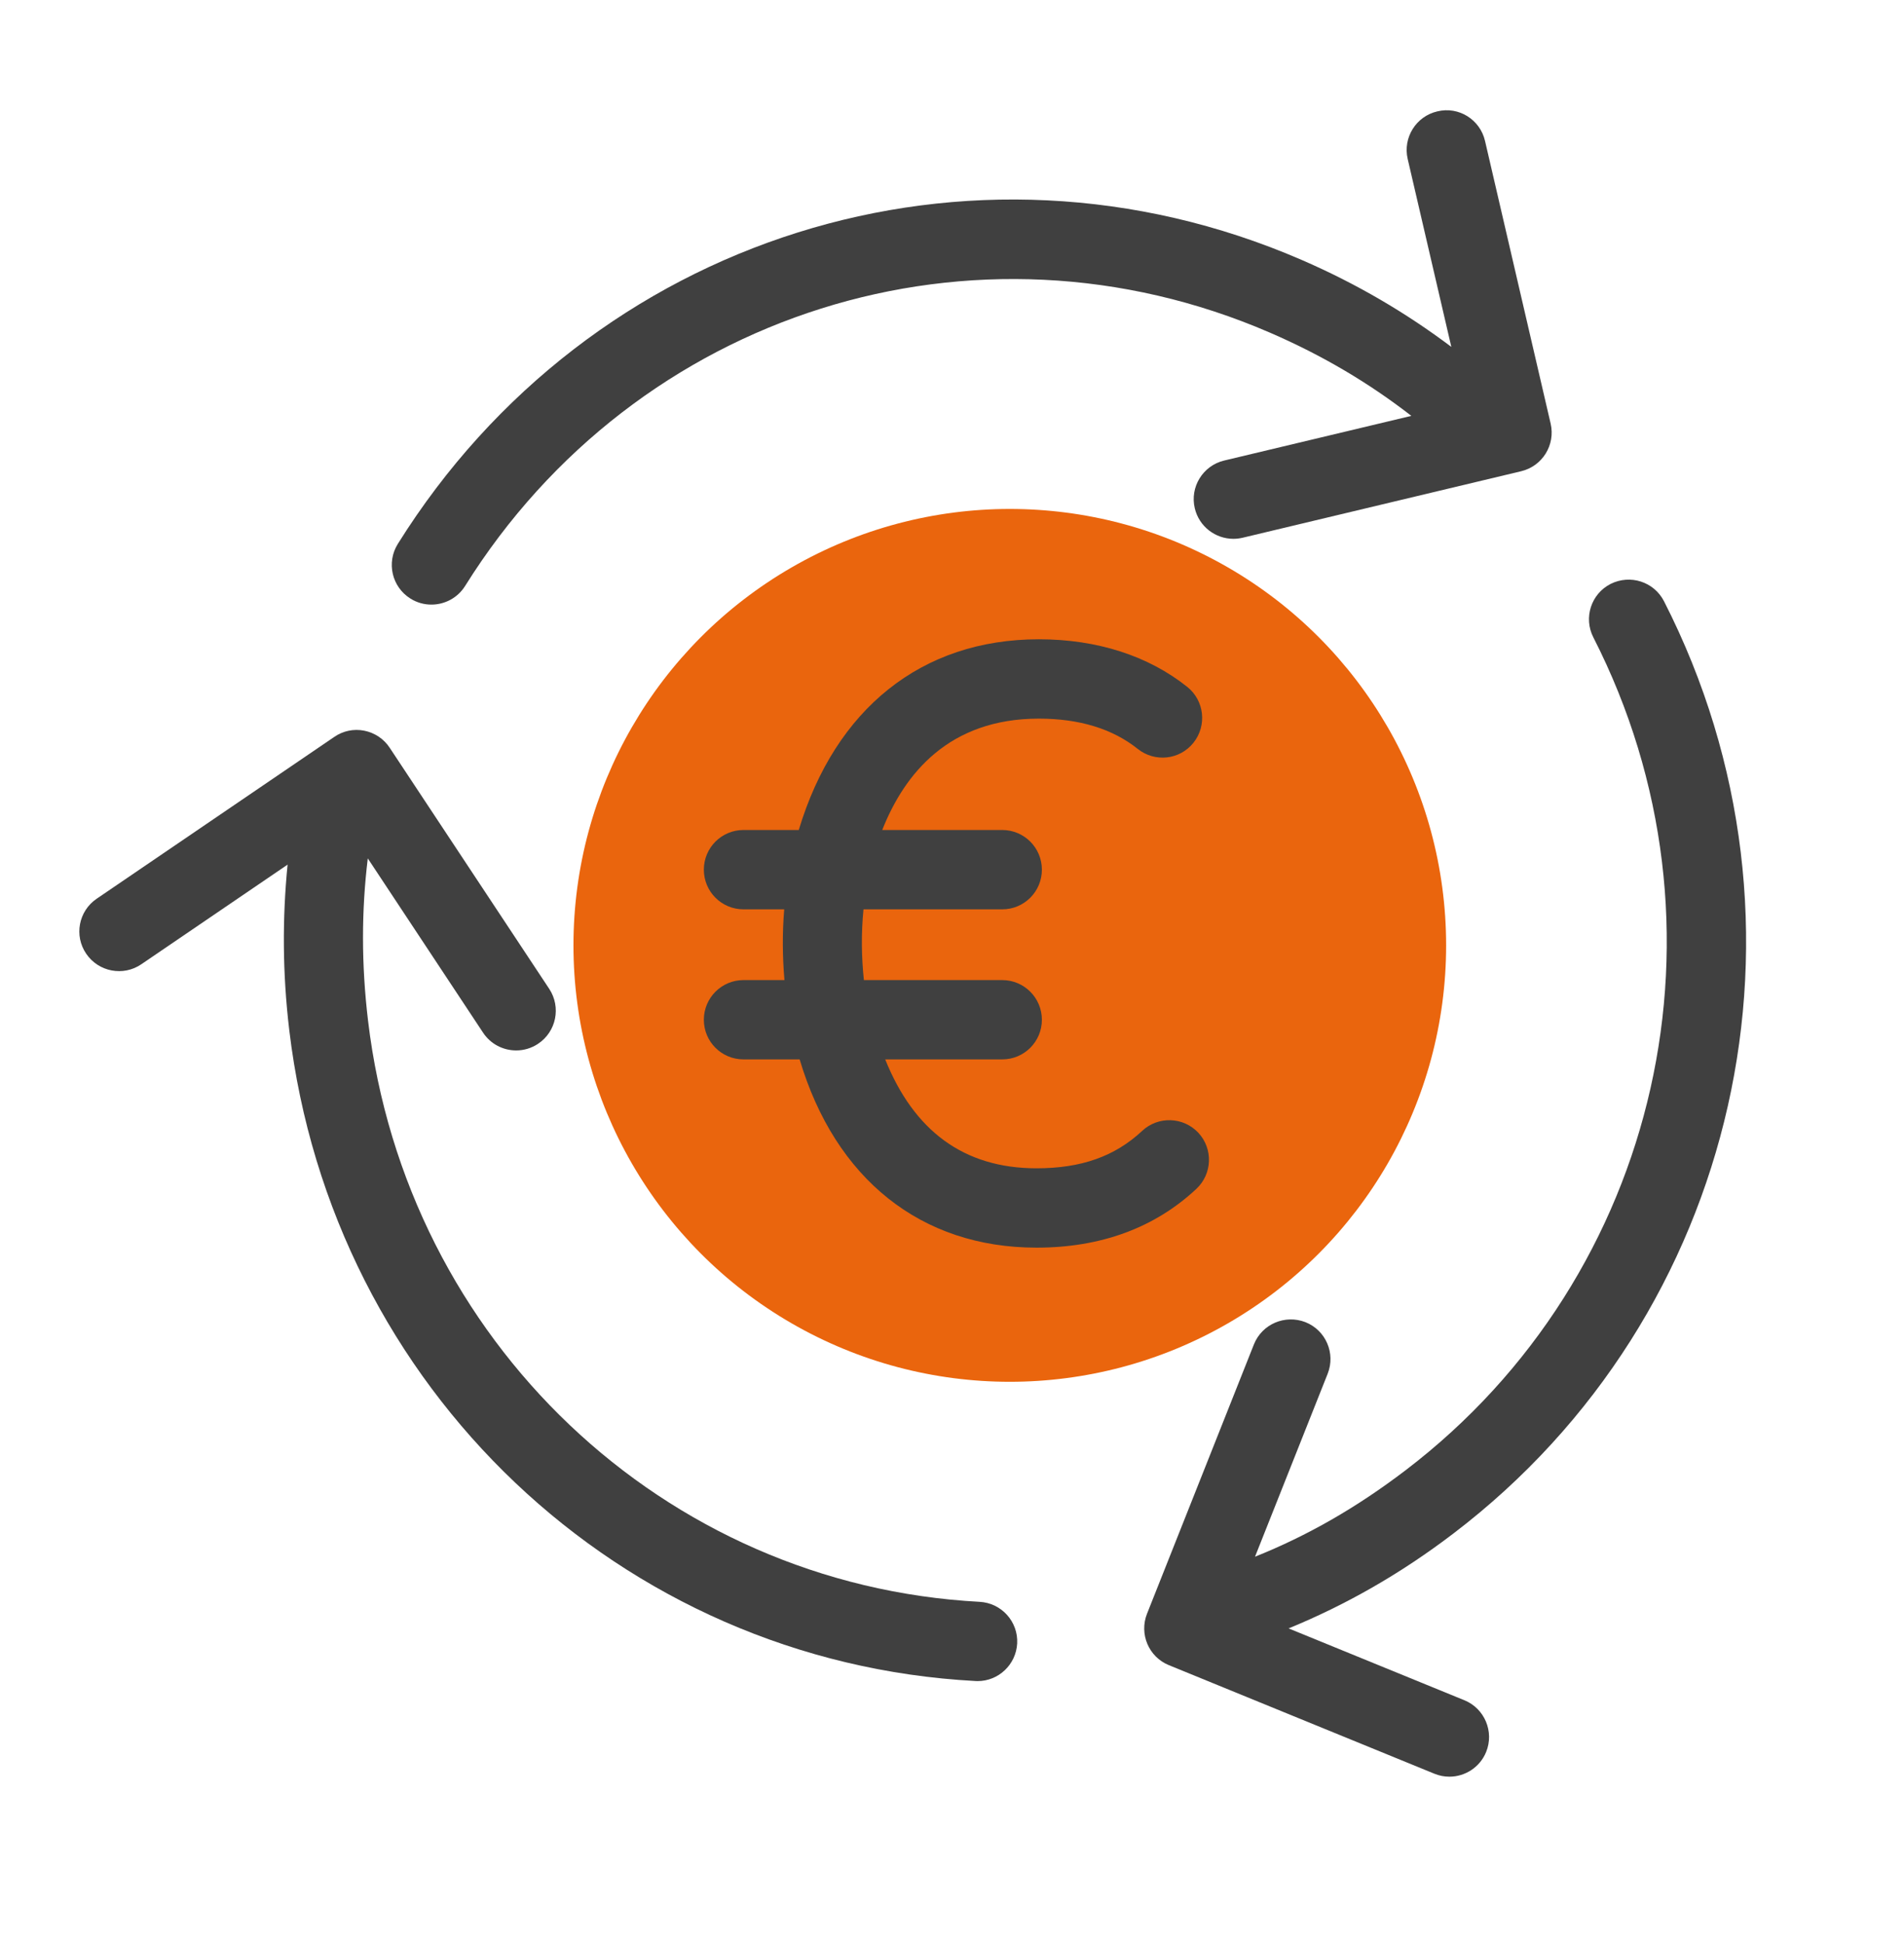
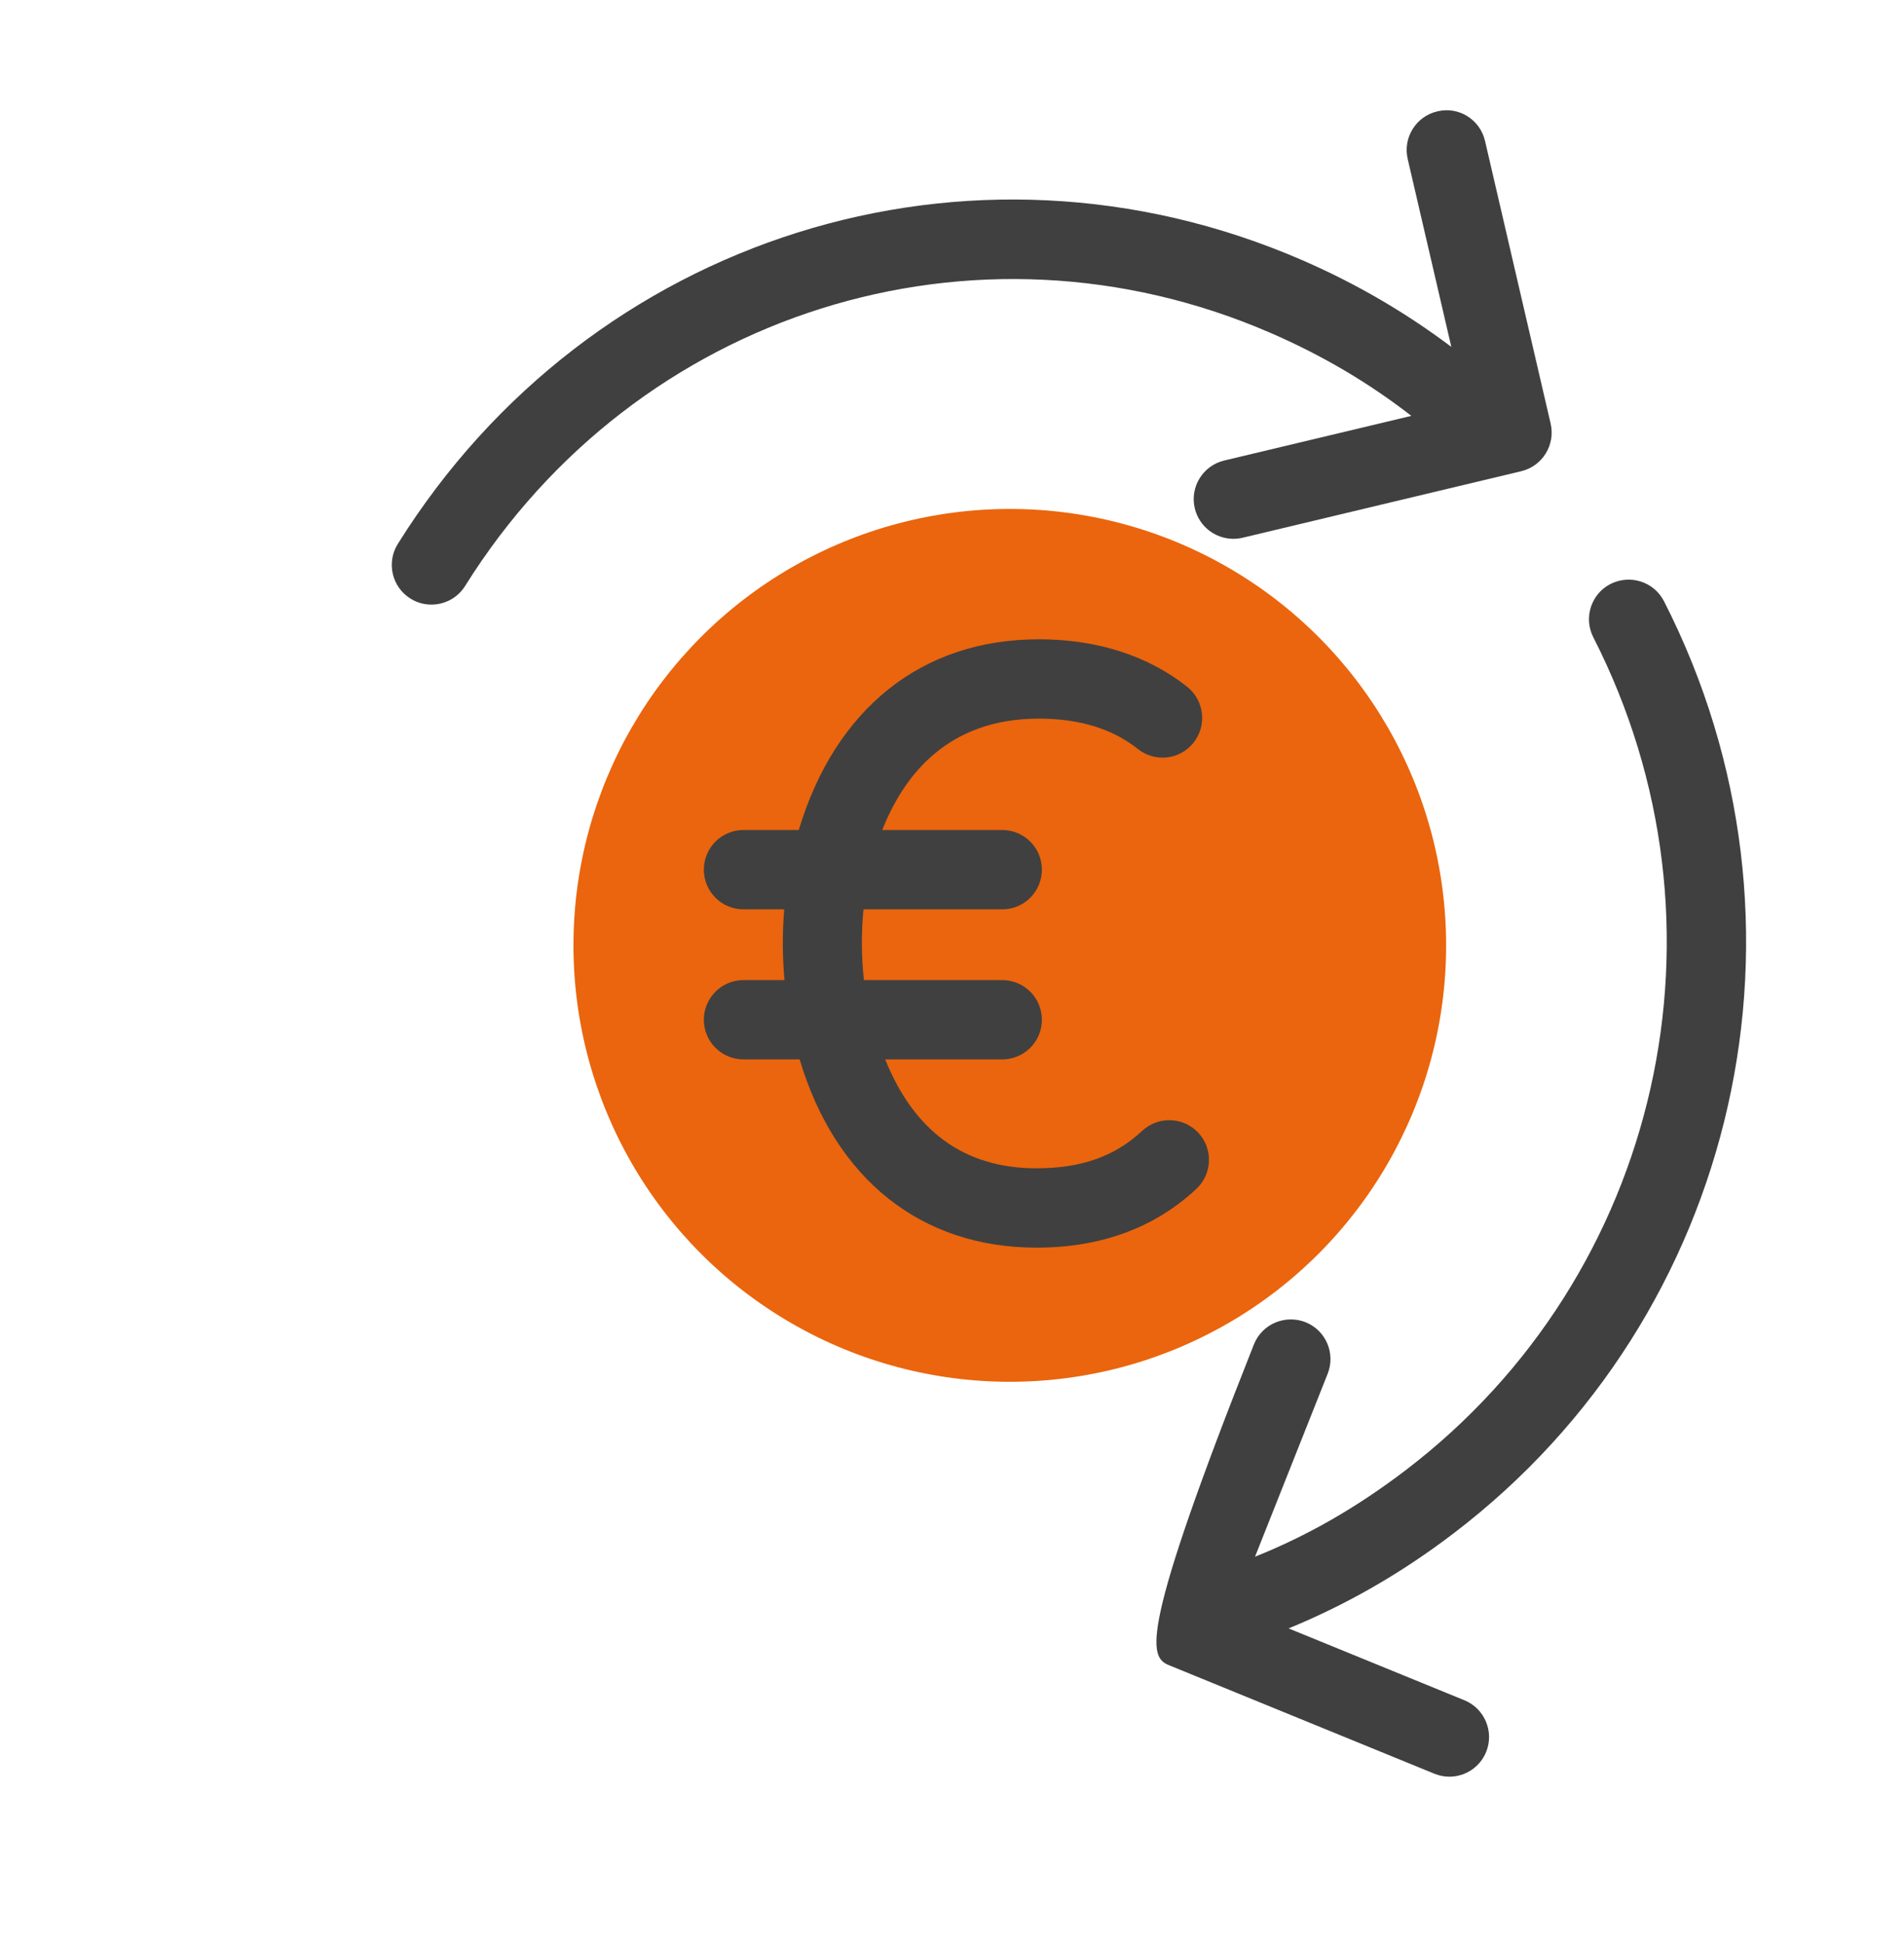
<svg xmlns="http://www.w3.org/2000/svg" width="48" height="49" viewBox="0 0 48 49" fill="none">
  <circle cx="25.457" cy="23.828" r="11" fill="#EA650D" />
  <path d="M10.347 15.087C10.512 15.191 10.695 15.239 10.876 15.239C11.209 15.239 11.535 15.073 11.725 14.77C16.046 7.855 24.575 5.167 32.012 8.383C33.347 8.96 34.52 9.659 35.58 10.482L30.861 11.608C30.324 11.736 29.992 12.277 30.121 12.813C30.231 13.273 30.641 13.581 31.094 13.581C31.17 13.581 31.248 13.572 31.326 13.554L38.35 11.877C38.885 11.749 39.215 11.214 39.092 10.678L37.438 3.554C37.315 3.017 36.779 2.675 36.236 2.807C35.699 2.931 35.363 3.469 35.488 4.007L36.588 8.743C35.452 7.889 34.208 7.154 32.805 6.547C24.451 2.932 14.876 5.95 10.029 13.709C9.736 14.178 9.879 14.795 10.347 15.087Z" fill="#404040" />
-   <path d="M24.697 40.374C16.726 39.949 10.242 33.79 9.279 25.732C9.108 24.302 9.112 22.951 9.272 21.636L12.178 26.028C12.37 26.319 12.688 26.476 13.013 26.476C13.202 26.476 13.393 26.423 13.563 26.31C14.024 26.005 14.15 25.385 13.846 24.924L9.824 18.847C9.677 18.623 9.445 18.469 9.184 18.417C8.919 18.364 8.648 18.421 8.428 18.573L2.438 22.652C1.981 22.962 1.862 23.584 2.174 24.04C2.484 24.495 3.106 24.616 3.563 24.304L7.25 21.793C7.117 23.141 7.12 24.52 7.293 25.97C8.372 34.995 15.647 41.892 24.59 42.37C24.609 42.372 24.626 42.372 24.645 42.372C25.172 42.372 25.613 41.958 25.643 41.425C25.672 40.874 25.248 40.404 24.697 40.374Z" fill="#404040" />
-   <path d="M41.949 15.153C41.695 14.66 41.096 14.471 40.603 14.718C40.111 14.969 39.916 15.572 40.168 16.064C43.871 23.316 41.881 32.144 35.437 37.056C34.191 38.006 32.953 38.711 31.639 39.237L33.471 34.624C33.674 34.111 33.424 33.529 32.91 33.325C32.396 33.126 31.816 33.372 31.611 33.886L28.916 40.675C28.715 41.185 28.959 41.763 29.467 41.97L36.16 44.706C36.285 44.757 36.412 44.781 36.539 44.781C36.934 44.781 37.307 44.546 37.465 44.16C37.674 43.648 37.428 43.064 36.918 42.855L32.486 41.044C33.929 40.451 35.308 39.669 36.648 38.646C43.863 33.148 46.092 23.268 41.949 15.153Z" fill="#404040" />
+   <path d="M41.949 15.153C41.695 14.66 41.096 14.471 40.603 14.718C40.111 14.969 39.916 15.572 40.168 16.064C43.871 23.316 41.881 32.144 35.437 37.056C34.191 38.006 32.953 38.711 31.639 39.237L33.471 34.624C33.674 34.111 33.424 33.529 32.91 33.325C32.396 33.126 31.816 33.372 31.611 33.886C28.715 41.185 28.959 41.763 29.467 41.97L36.16 44.706C36.285 44.757 36.412 44.781 36.539 44.781C36.934 44.781 37.307 44.546 37.465 44.16C37.674 43.648 37.428 43.064 36.918 42.855L32.486 41.044C33.929 40.451 35.308 39.669 36.648 38.646C43.863 33.148 46.092 23.268 41.949 15.153Z" fill="#404040" />
  <path d="M30.209 28.55C29.832 28.149 29.199 28.126 28.795 28.503C28.107 29.146 27.26 29.447 26.131 29.447C24.291 29.447 23.036 28.494 22.316 26.702H25.266C25.819 26.702 26.266 26.256 26.266 25.703C26.266 25.151 25.819 24.703 25.266 24.703H21.779C21.717 24.125 21.709 23.52 21.769 22.92H25.266C25.819 22.92 26.266 22.473 26.266 21.92C26.266 21.367 25.819 20.92 25.266 20.92H22.241C22.804 19.497 23.925 18.113 26.19 18.113C27.211 18.113 28.049 18.37 28.682 18.876C29.115 19.221 29.742 19.154 30.088 18.72C30.432 18.288 30.363 17.659 29.932 17.314C28.949 16.529 27.656 16.113 26.19 16.113C23.236 16.113 21.056 17.865 20.137 20.92H18.744C18.191 20.92 17.744 21.367 17.744 21.92C17.744 22.473 18.191 22.92 18.744 22.92H19.77C19.72 23.522 19.726 24.119 19.776 24.703H18.744C18.191 24.703 17.744 25.151 17.744 25.703C17.744 26.256 18.191 26.702 18.744 26.702H20.159C21.057 29.715 23.218 31.447 26.131 31.447C27.752 31.447 29.11 30.948 30.162 29.964C30.564 29.587 30.586 28.954 30.209 28.55Z" fill="#404040" />
</svg>